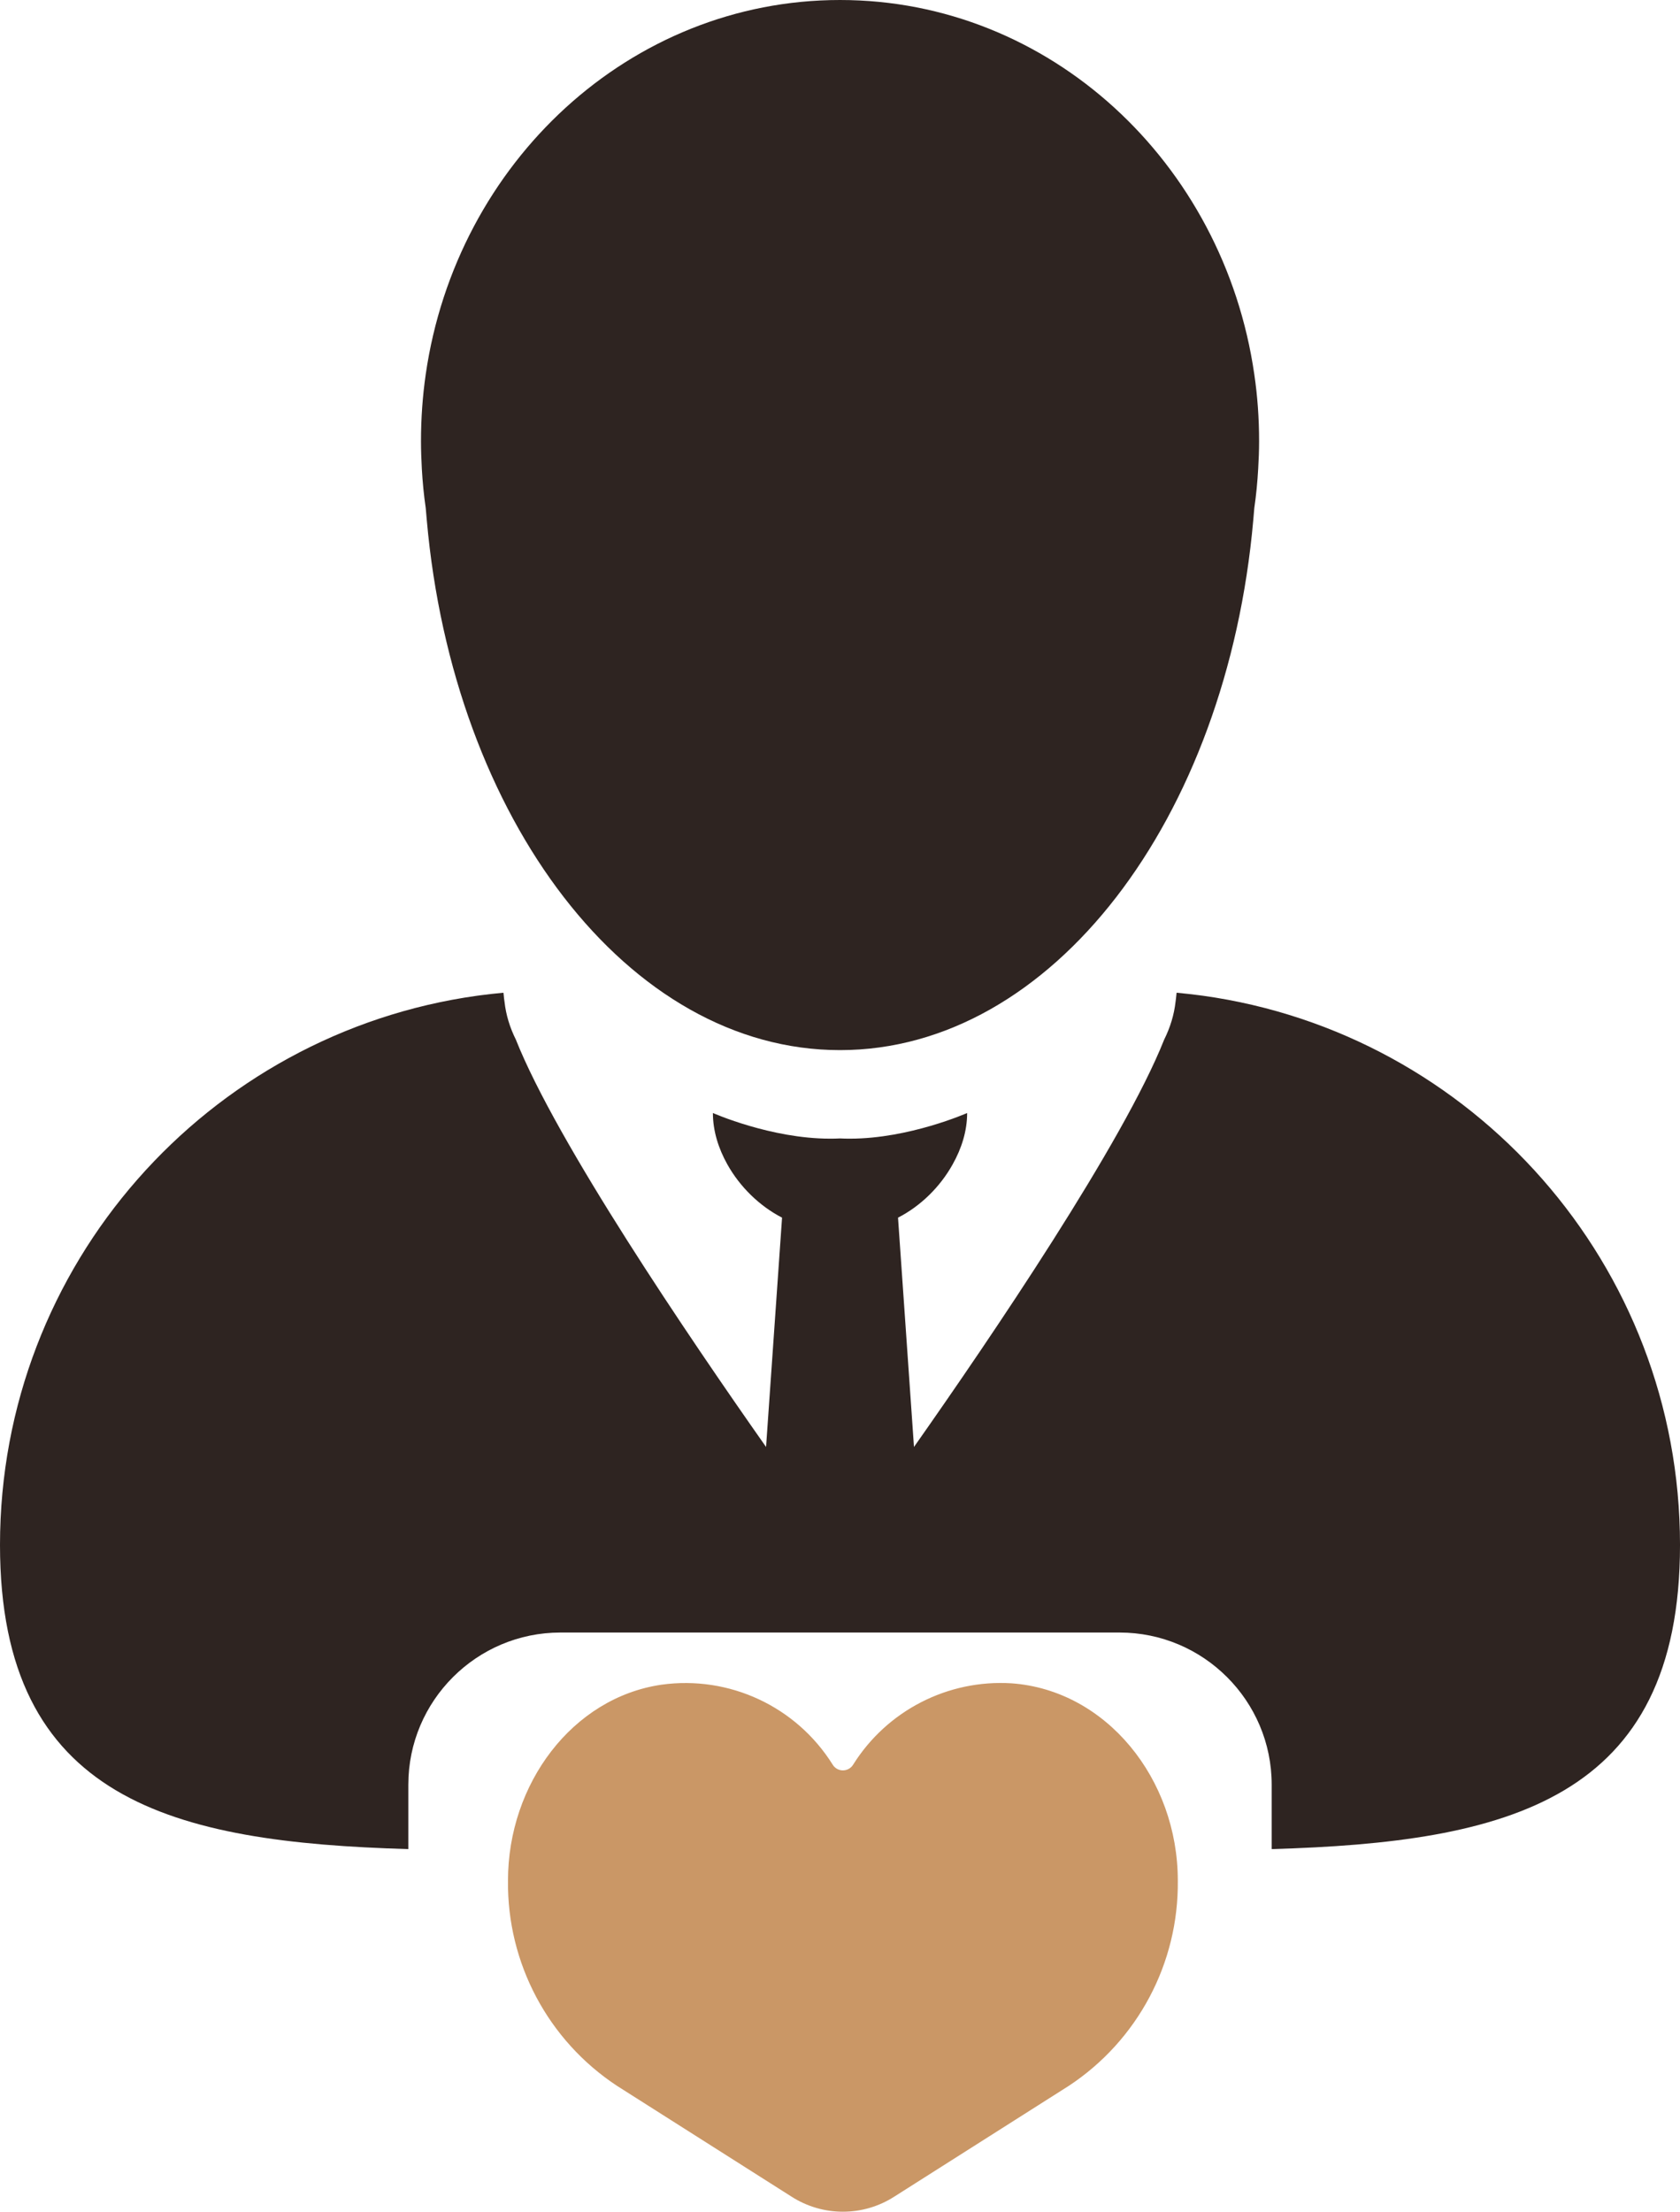
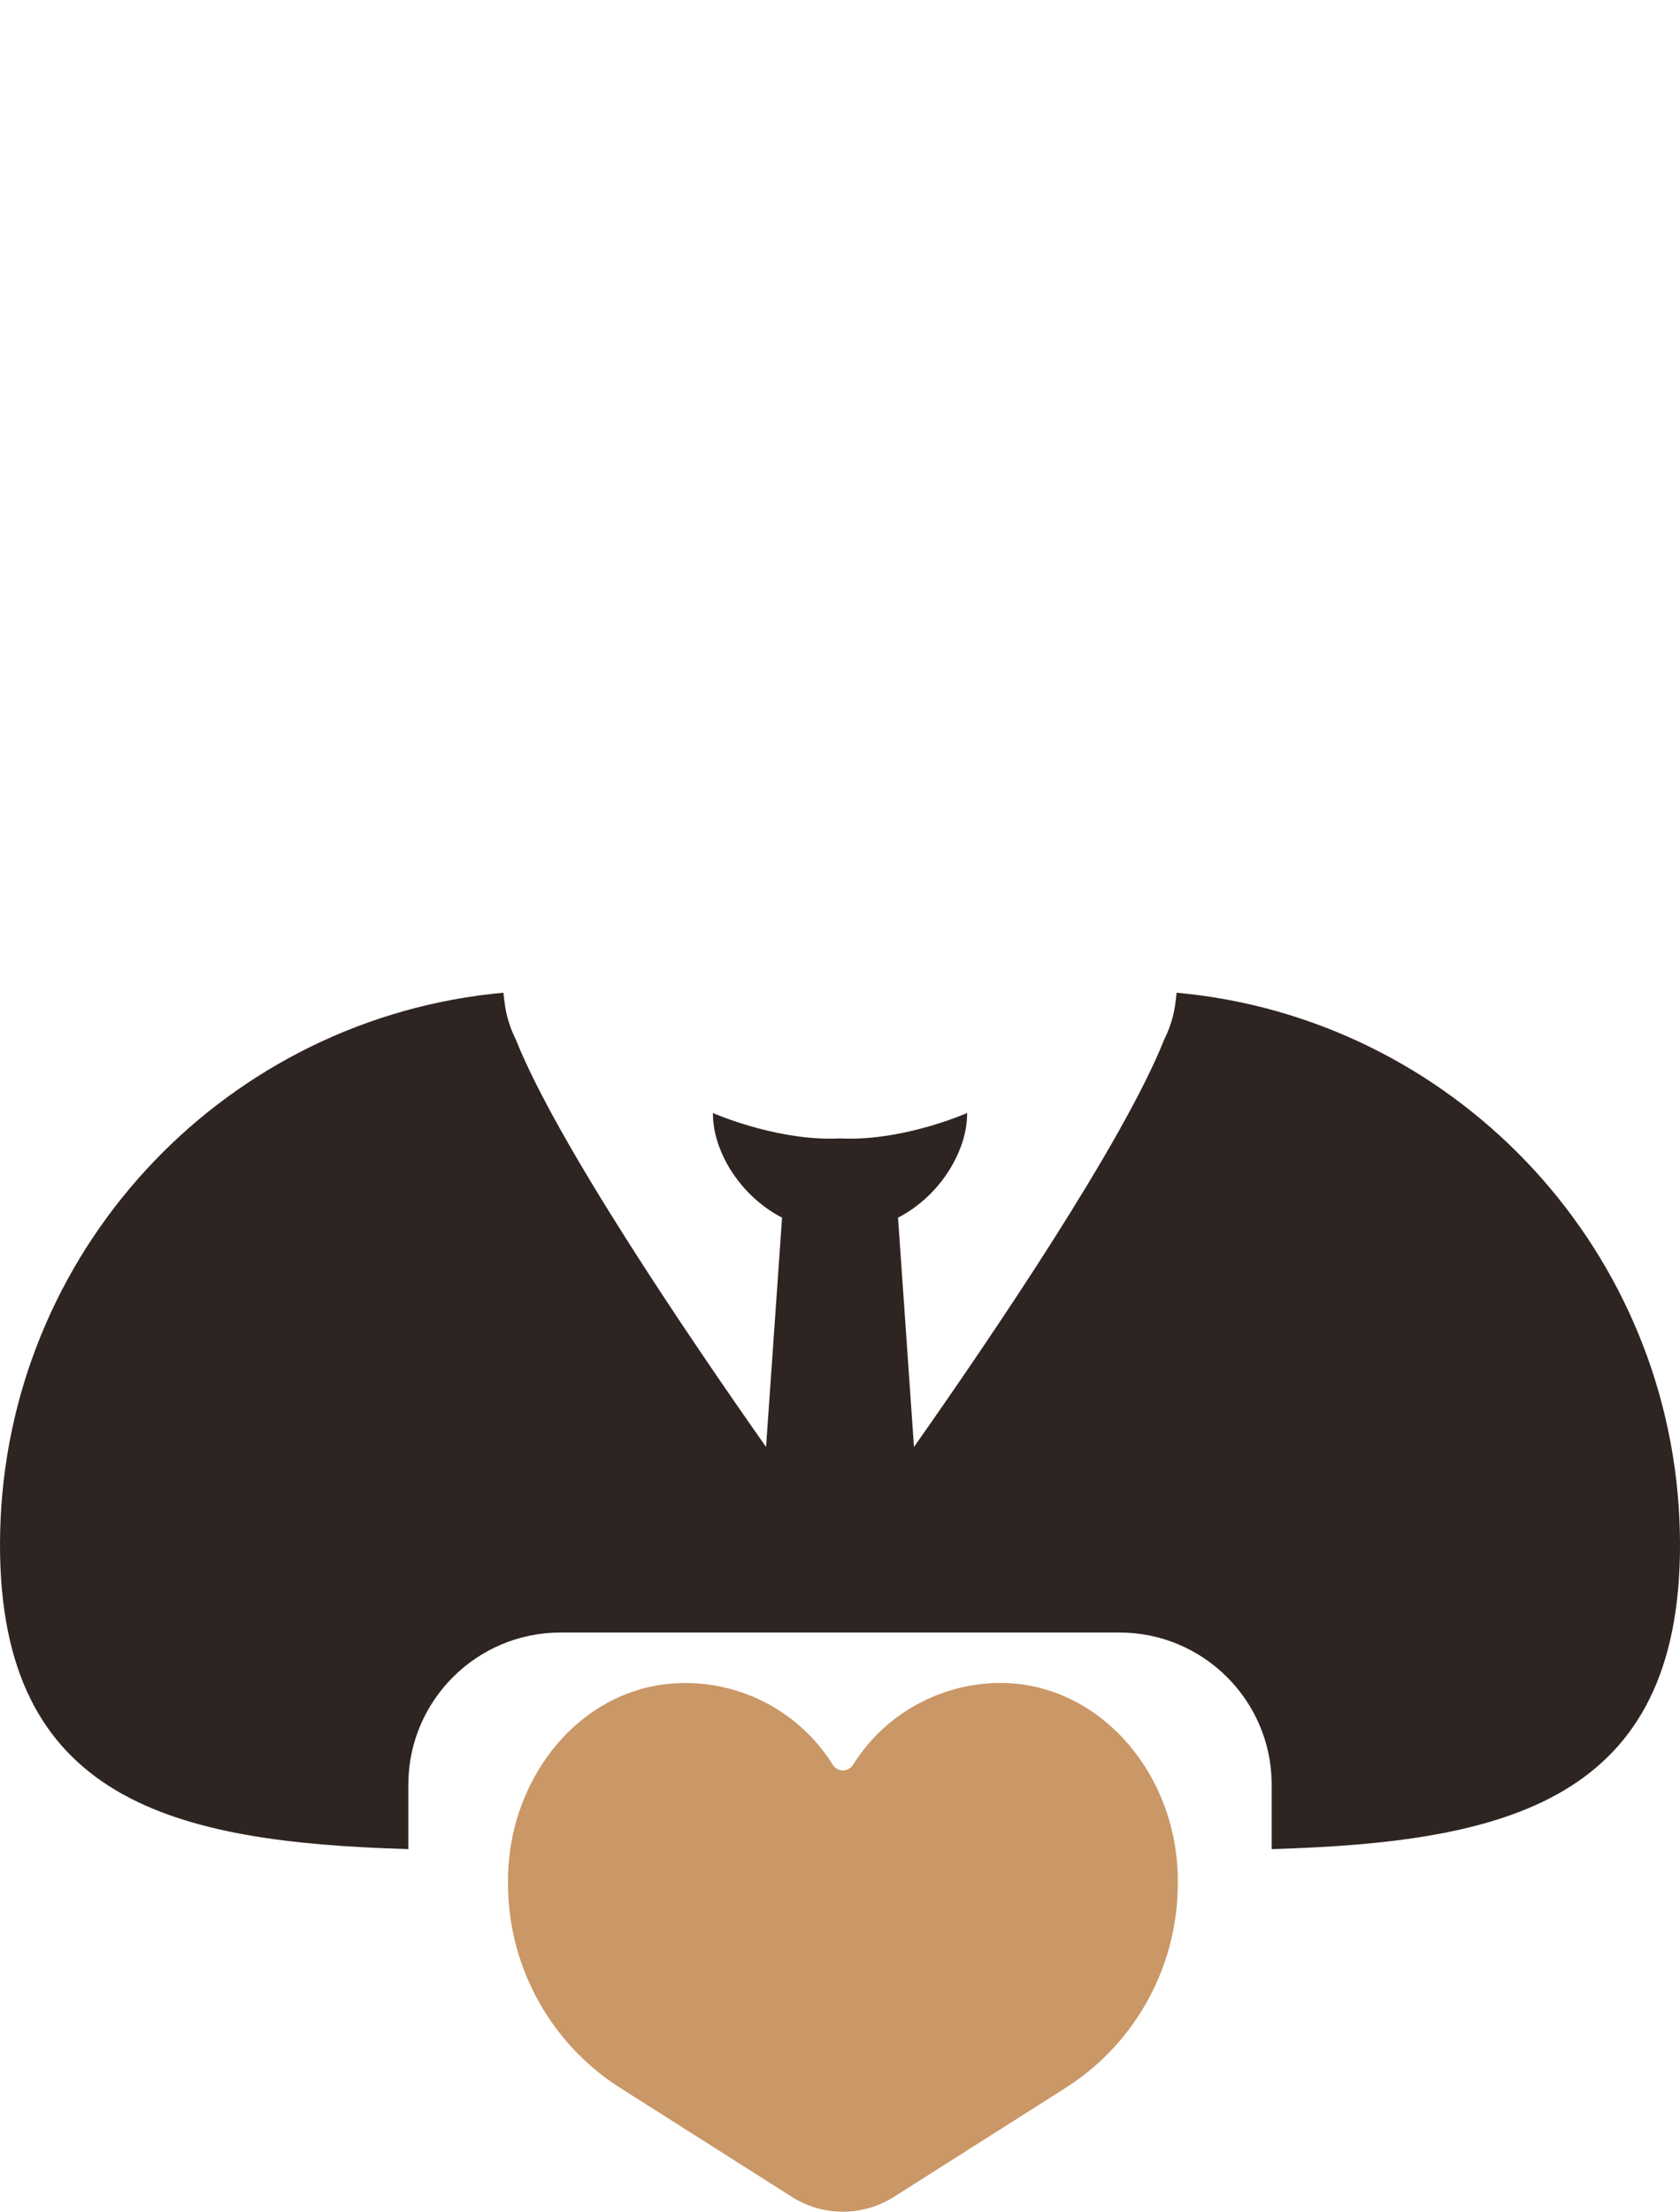
<svg xmlns="http://www.w3.org/2000/svg" version="1.0" id="Layer_1" width="166.149" height="218.691" viewBox="0 0 166.149 218.691" overflow="visible" enable-background="new 0 0 166.149 218.691" xml:space="preserve">
  <path fill="#CA9766" d="M88.446,217.198l17.25-10.949c6.817-4.49,10.882-12.14,10.787-20.302l0,0  c0-10.074-7.088-18.837-16.45-19.504c-6.296-0.39-12.303,2.692-15.655,8.037c-0.339,0.561-1.069,0.74-1.632,0.401  c-0.163-0.099-0.301-0.237-0.399-0.401c-3.592-5.742-10.224-8.836-16.931-7.899c-8.82,1.288-15.177,9.806-15.177,19.366l0,0  c-0.095,8.162,3.97,15.812,10.788,20.302l17.25,10.949C81.375,219.188,85.349,219.188,88.446,217.198z" />
-   <path fill="#2E2421" d="M83.075,0c-20.75,0-37.942,16.056-40.971,37.011c-0.311,2.157-0.469,4.372-0.469,6.615  c0,0.917,0.037,1.823,0.083,2.719c0.075,1.318,0.2,2.617,0.387,3.9c0.033,0.393,0.064,0.781,0.102,1.17  c2.615,29.569,19.912,52.419,40.869,52.419c20.959,0,38.258-22.85,40.871-52.418c0.035-0.389,0.07-0.778,0.1-1.17  c0.187-1.282,0.312-2.58,0.386-3.9c0.052-0.897,0.089-1.8,0.089-2.718c0-2.244-0.156-4.46-0.475-6.615  C121.02,16.056,103.827,0,83.075,0z" />
  <path fill="#2E2421" d="M40.383,182.835v-6.369c0-8.295,6.747-15.044,15.043-15.044h55.297c8.299,0,15.045,6.749,15.045,15.044  v6.369c23.269-0.672,40.382-4.798,40.382-30.073c0-27.697-20.521-50.596-47.196-54.308c-0.093-0.014-0.189-0.016-0.288-0.038  c-0.764-0.099-1.531-0.185-2.3-0.258c-0.007,0.075-0.027,0.155-0.027,0.23c-0.017,0.23-0.052,0.447-0.08,0.677  c-0.146,1.282-0.526,2.531-1.127,3.735c-4.027,10.141-17.064,29.358-24.741,40.273L88.813,120.4c2.24-1.147,4.169-3.052,5.398-5.261  c0.894-1.585,1.438-3.322,1.438-5.087c0,0-5.725,2.536-11.573,2.536c-0.333,0-0.669-0.004-1.001-0.022  c-0.331,0.019-0.668,0.022-0.999,0.022c-5.847,0-11.571-2.536-11.571-2.536c0,1.765,0.544,3.502,1.432,5.087  c1.234,2.205,3.167,4.106,5.407,5.261l-1.582,22.673c-7.675-10.915-20.713-30.133-24.742-40.273  c-0.601-1.204-0.98-2.453-1.123-3.735c-0.03-0.23-0.07-0.45-0.081-0.677c0-0.078-0.024-0.155-0.027-0.23  c-0.771,0.071-1.54,0.159-2.304,0.258c-0.095,0.02-0.199,0.024-0.284,0.038C20.527,102.167,0,125.064,0,152.762  C0,178.037,17.114,182.163,40.383,182.835z" />
</svg>